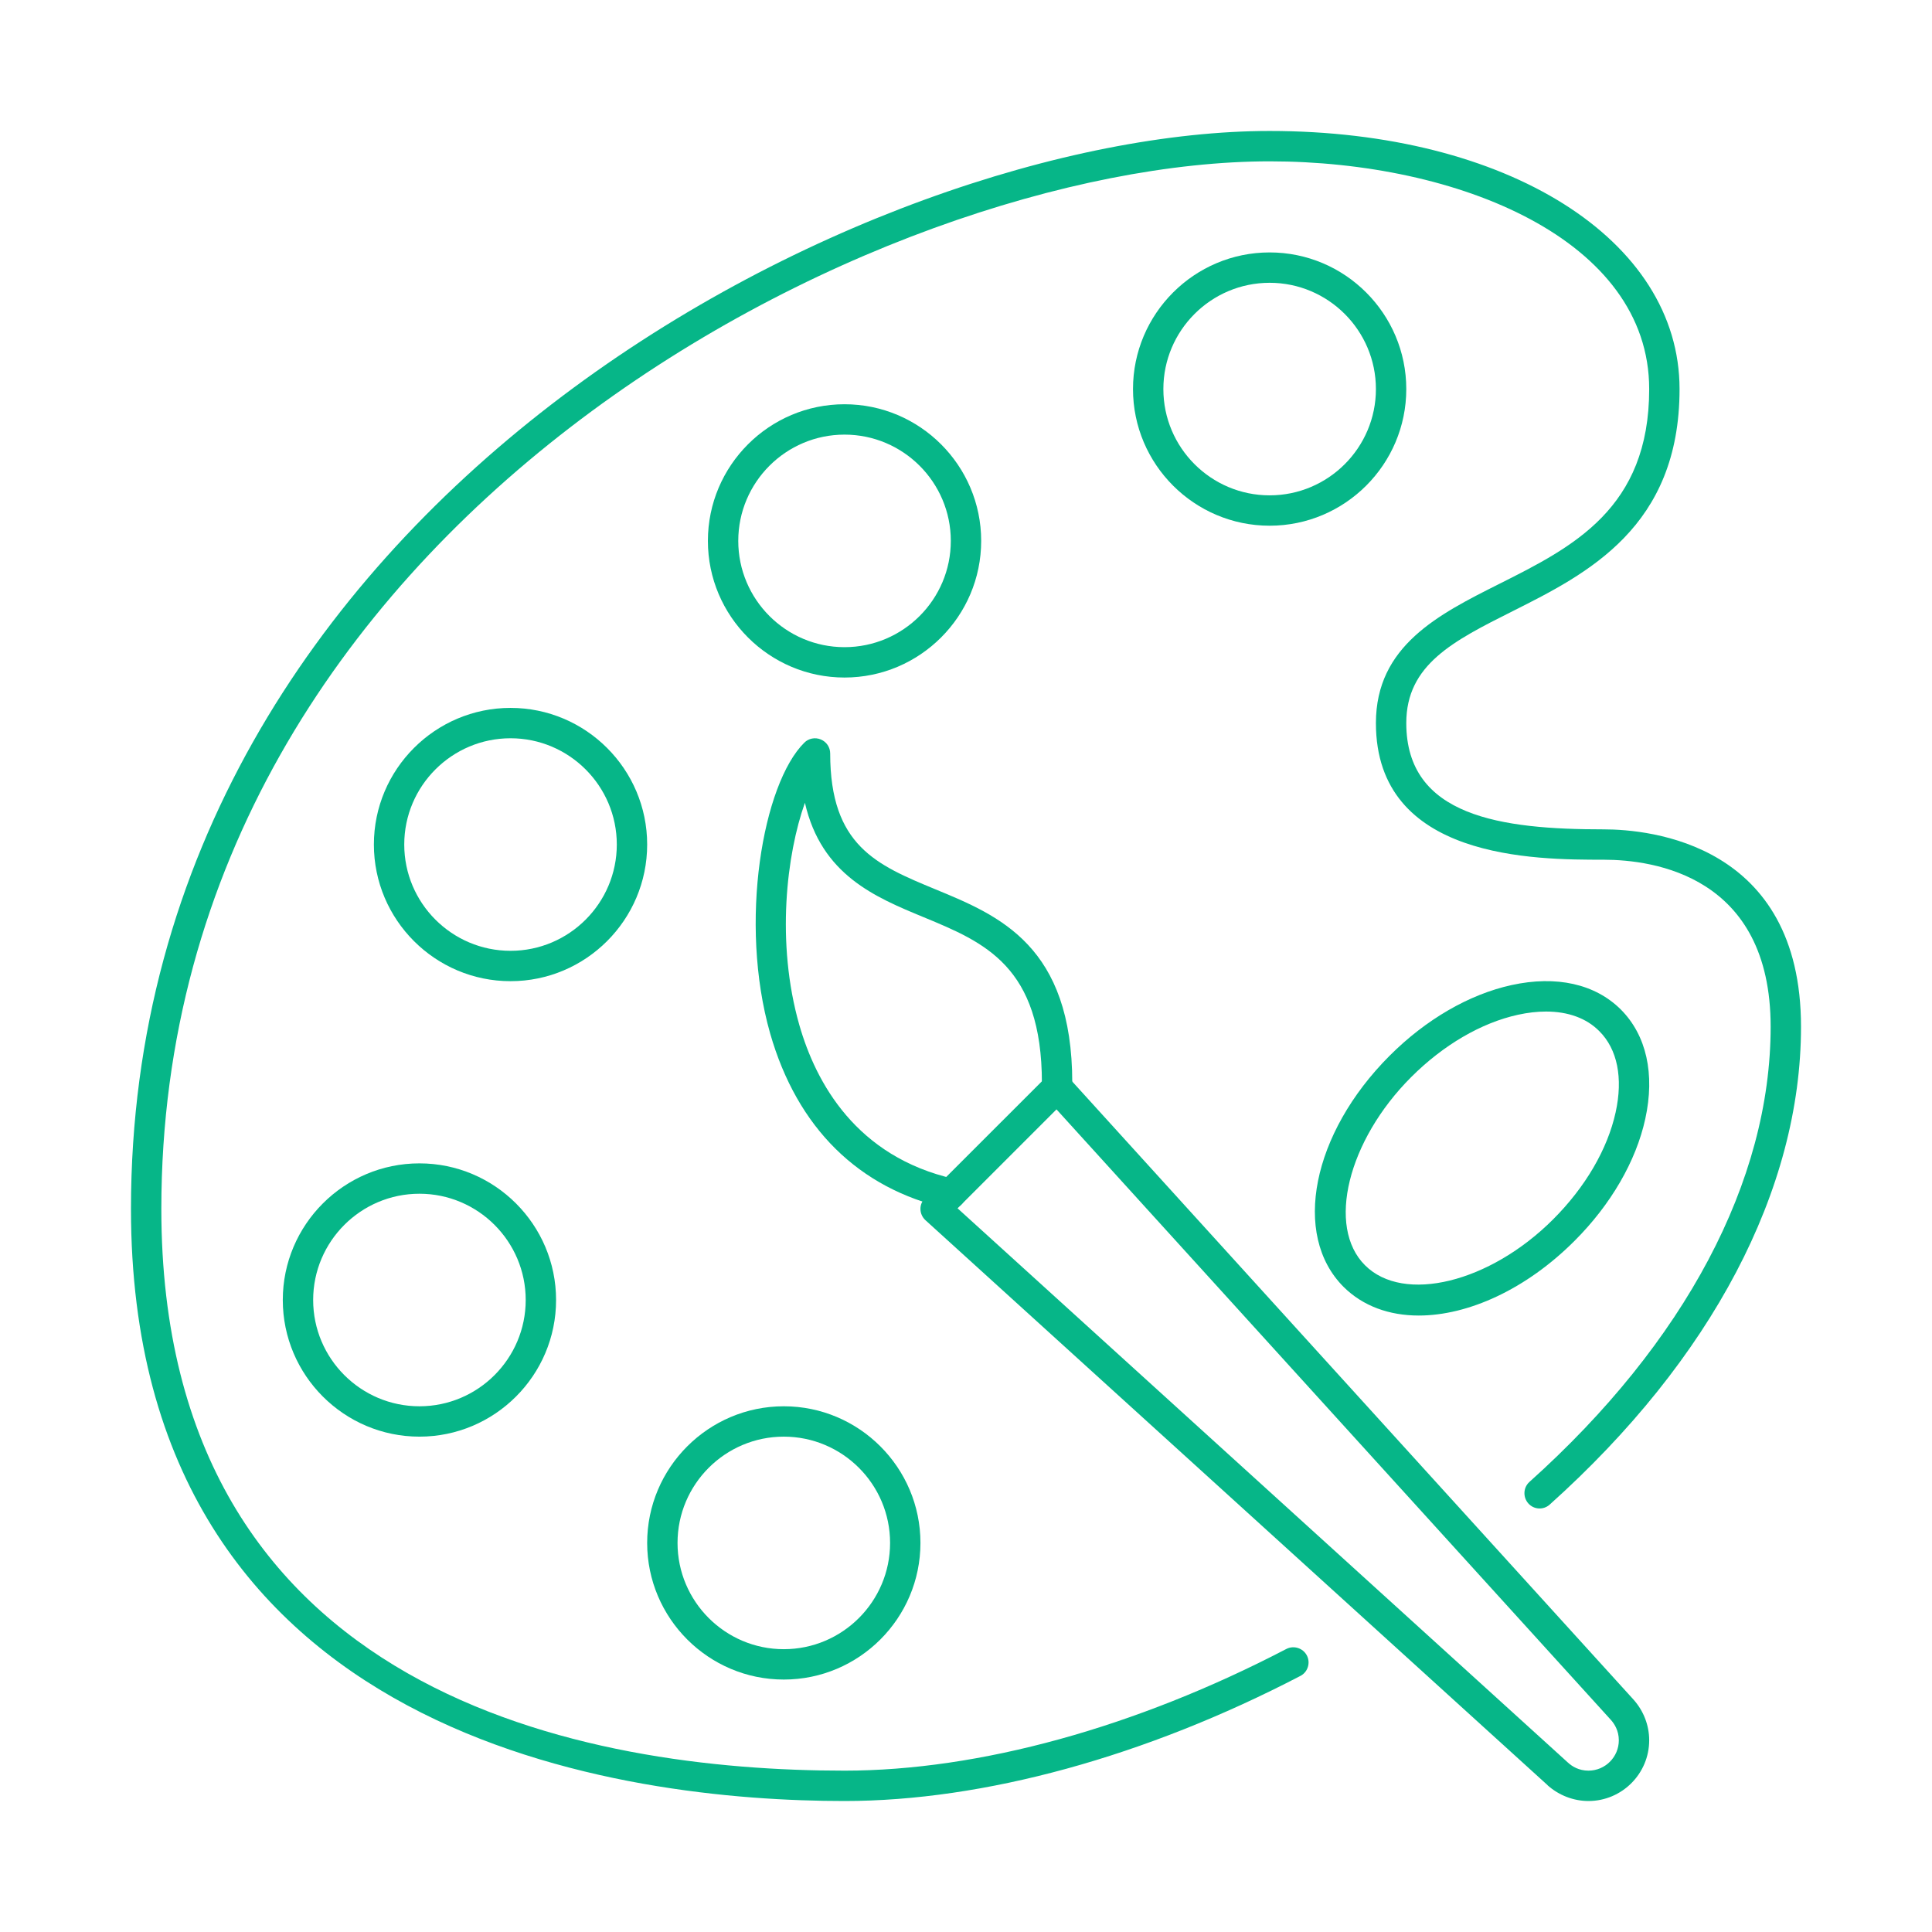
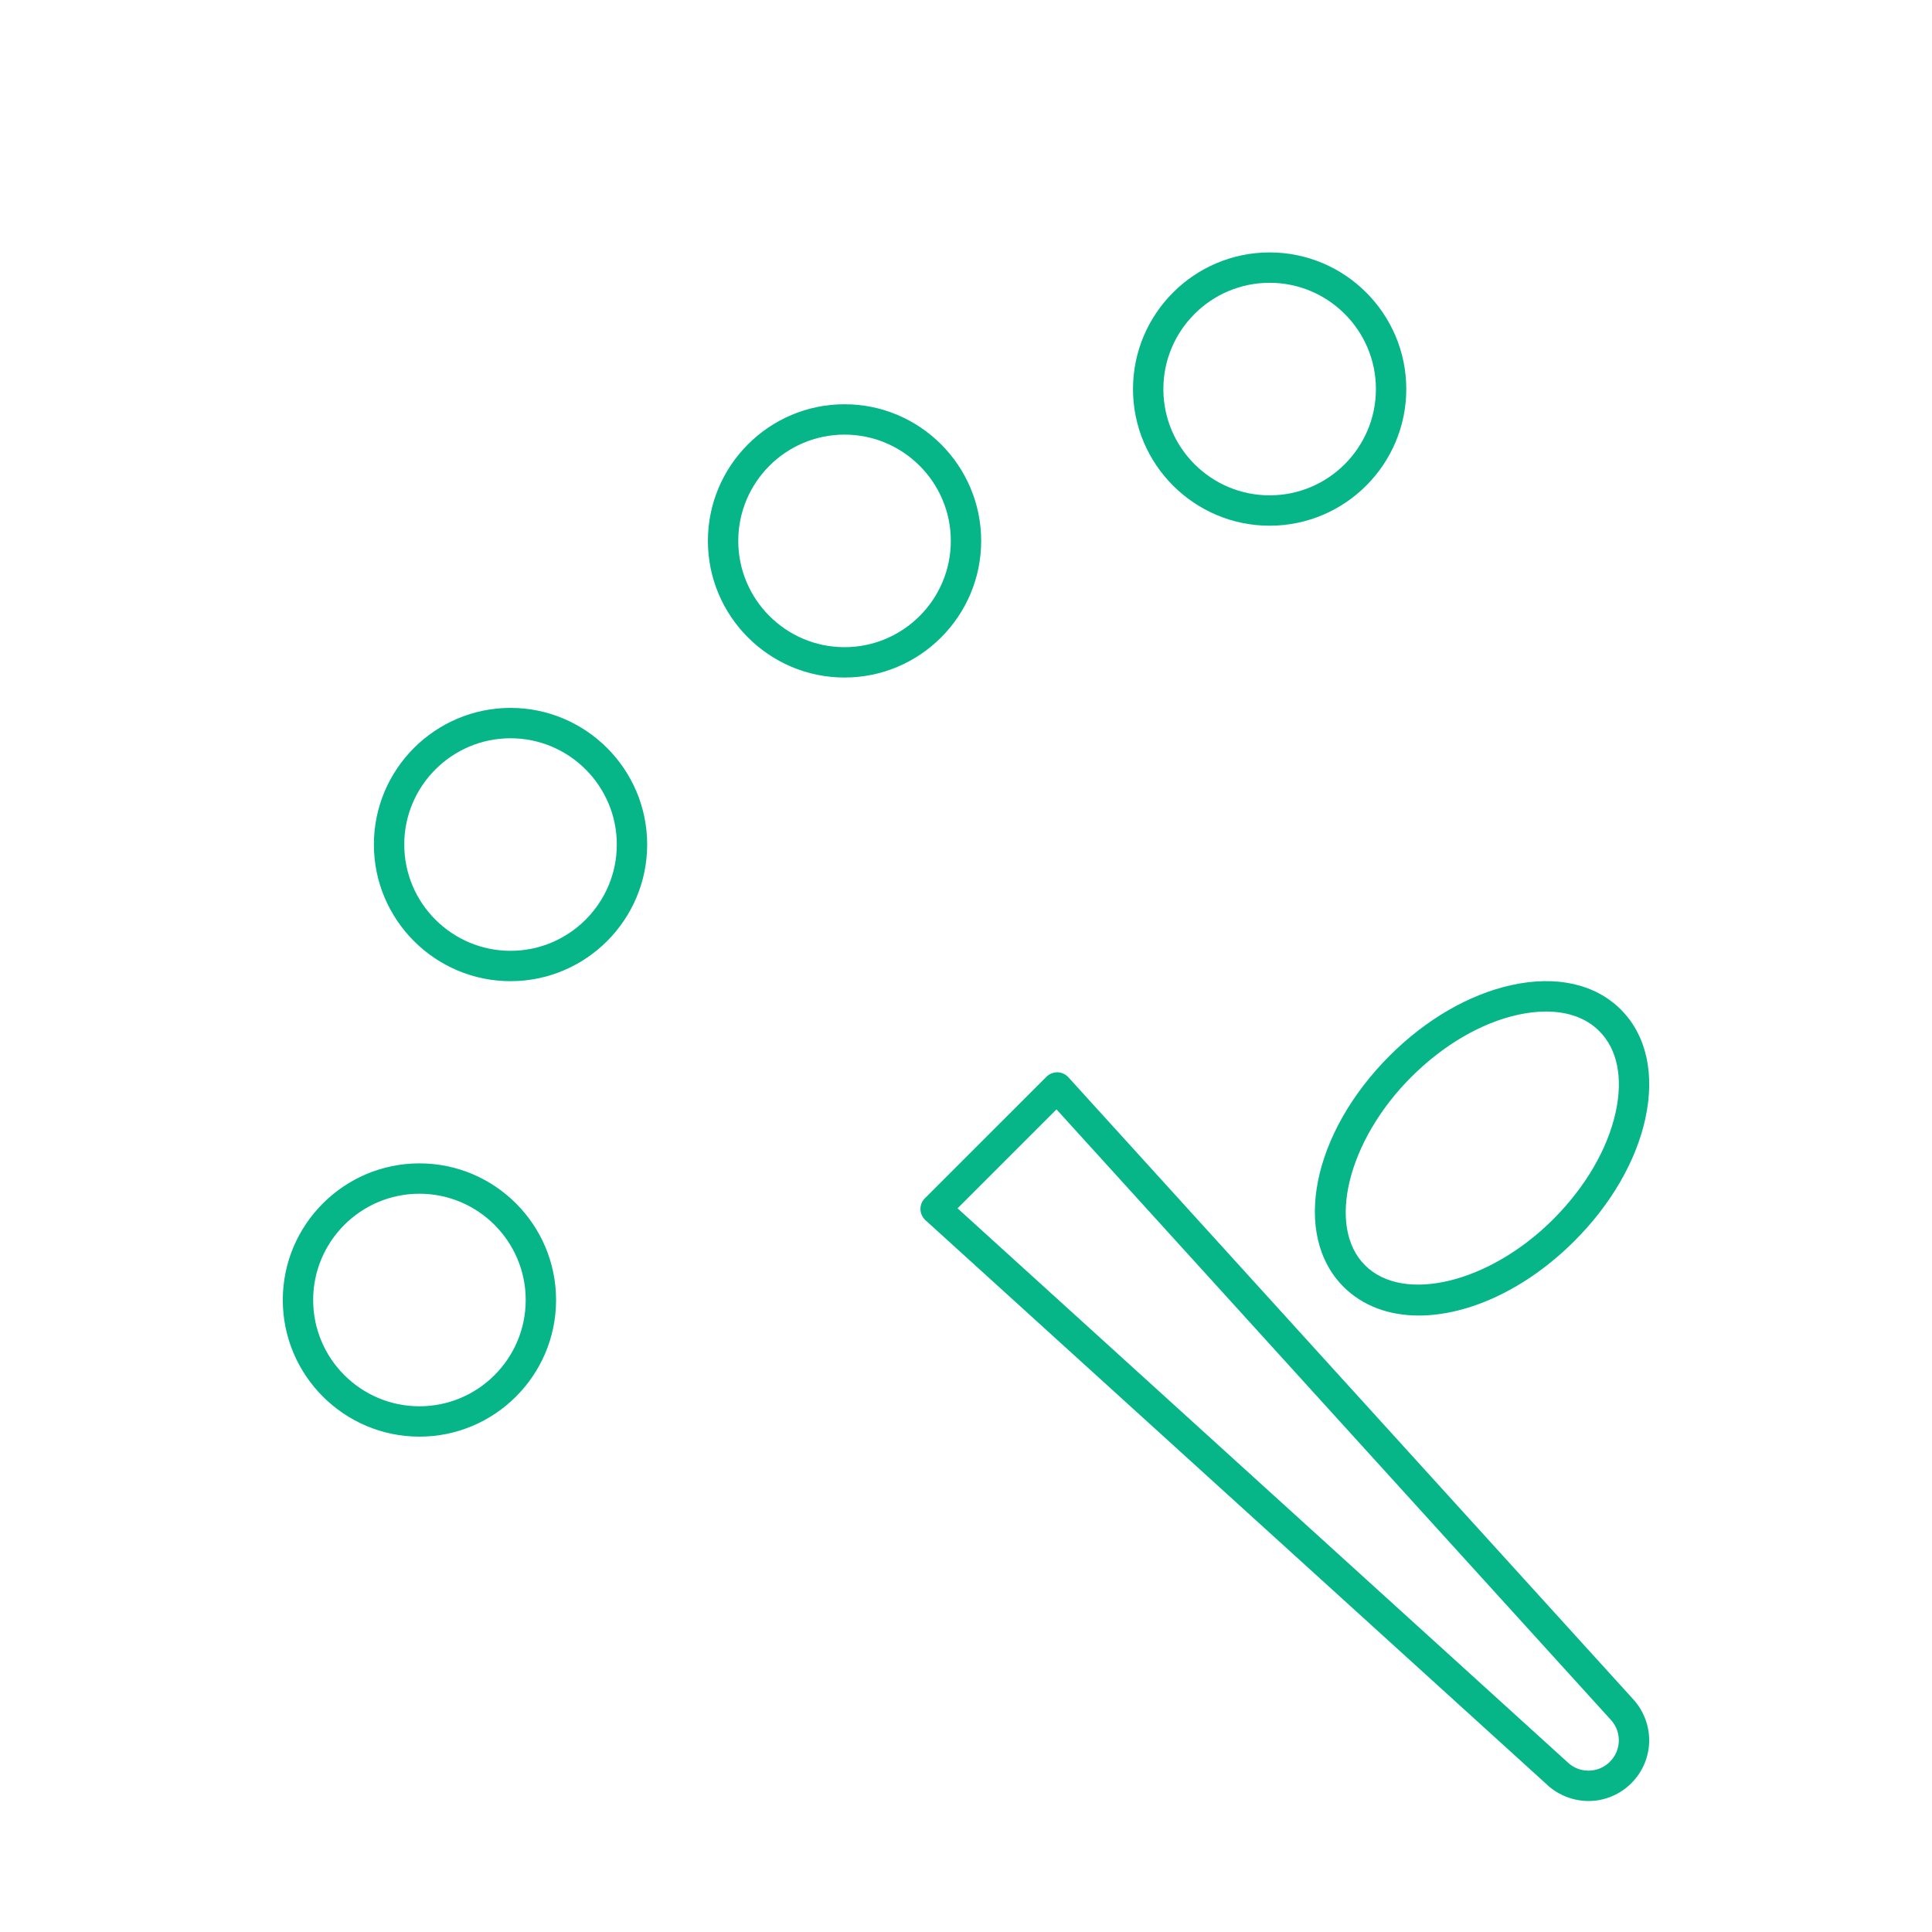
<svg xmlns="http://www.w3.org/2000/svg" version="1.2" preserveAspectRatio="xMidYMid meet" height="1080" viewBox="0 0 810 810" zoomAndPan="magnify" width="1080">
  <defs>
    <clipPath id="0462eda96d">
-       <path d="M 54.91 54.91 L 755.41 54.91 L 755.41 755.41 L 54.91 755.41 Z M 54.91 54.91" />
-     </clipPath>
+       </clipPath>
    <clipPath id="65bfe325c5">
      <path d="M 385 449 L 692 449 L 692 755.41 L 385 755.41 Z M 385 449" />
    </clipPath>
  </defs>
  <g id="b89ab06d38">
    <g clip-path="url(#0462eda96d)" clip-rule="nonzero">
-       <path d="M 354.074 755.082 C 264.117 755.082 54.91 730.914 54.91 506.84 C 54.91 210.113 365.711 54.91 532.301 54.91 C 631.906 54.91 704.16 100.414 704.16 163.121 C 704.16 221.055 665.422 240.547 634.242 256.211 C 609.281 268.742 589.59 278.637 589.59 303.152 C 589.59 342.34 629.371 347.711 672.336 347.711 C 691.73 347.711 755.082 353.68 755.082 430.457 C 755.082 498.734 717.637 569.895 649.711 630.812 C 647.125 633.148 643.094 632.949 640.758 630.316 C 638.422 627.68 638.621 623.652 641.207 621.316 C 706.449 562.836 742.352 495.055 742.352 430.457 C 742.352 367.254 693.371 360.441 672.336 360.441 C 643.793 360.441 576.859 360.441 576.859 303.152 C 576.859 270.781 603.113 257.602 628.523 244.824 C 659.457 229.309 691.43 213.195 691.43 163.121 C 691.43 100.461 611.367 67.641 532.301 67.641 C 370.137 67.641 67.641 218.469 67.641 506.84 C 67.641 711.77 247.109 742.352 354.074 742.352 C 410.367 742.352 476.16 724.25 539.312 691.332 C 542.395 689.742 546.273 690.934 547.914 694.066 C 549.508 697.148 548.312 701.027 545.23 702.621 C 480.285 736.434 412.406 755.082 354.074 755.082" style="stroke:none;fill-rule:nonzero;fill:#06b688;fill-opacity:1;" />
-     </g>
+       </g>
    <path d="M 532.301 118.562 C 507.734 118.562 487.746 138.555 487.746 163.121 C 487.746 187.684 507.734 207.676 532.301 207.676 C 556.867 207.676 576.859 187.684 576.859 163.121 C 576.859 138.555 556.867 118.562 532.301 118.562 Z M 532.301 220.406 C 500.723 220.406 475.016 194.695 475.016 163.121 C 475.016 131.543 500.723 105.832 532.301 105.832 C 563.879 105.832 589.59 131.543 589.59 163.121 C 589.59 194.695 563.879 220.406 532.301 220.406" style="stroke:none;fill-rule:nonzero;fill:#06b688;fill-opacity:1;" />
    <path d="M 354.074 182.215 C 329.512 182.215 309.52 202.207 309.52 226.773 C 309.52 251.336 329.512 271.328 354.074 271.328 C 378.641 271.328 398.633 251.336 398.633 226.773 C 398.633 202.207 378.641 182.215 354.074 182.215 Z M 354.074 284.059 C 322.5 284.059 296.789 258.348 296.789 226.773 C 296.789 195.195 322.5 169.484 354.074 169.484 C 385.652 169.484 411.363 195.195 411.363 226.773 C 411.363 258.348 385.652 284.059 354.074 284.059" style="stroke:none;fill-rule:nonzero;fill:#06b688;fill-opacity:1;" />
    <path d="M 214.043 309.52 C 189.477 309.52 169.484 329.512 169.484 354.074 C 169.484 378.641 189.477 398.633 214.043 398.633 C 238.605 398.633 258.598 378.641 258.598 354.074 C 258.598 329.512 238.605 309.52 214.043 309.52 Z M 214.043 411.363 C 182.465 411.363 156.754 385.652 156.754 354.074 C 156.754 322.5 182.465 296.789 214.043 296.789 C 245.617 296.789 271.328 322.5 271.328 354.074 C 271.328 385.652 245.617 411.363 214.043 411.363" style="stroke:none;fill-rule:nonzero;fill:#06b688;fill-opacity:1;" />
    <path d="M 175.852 500.477 C 151.285 500.477 131.293 520.465 131.293 545.031 C 131.293 569.598 151.285 589.59 175.852 589.59 C 200.414 589.59 220.406 569.598 220.406 545.031 C 220.406 520.465 200.414 500.477 175.852 500.477 Z M 175.852 602.32 C 144.273 602.32 118.562 576.609 118.562 545.031 C 118.562 513.453 144.273 487.746 175.852 487.746 C 207.426 487.746 233.137 513.453 233.137 545.031 C 233.137 576.609 207.426 602.32 175.852 602.32" style="stroke:none;fill-rule:nonzero;fill:#06b688;fill-opacity:1;" />
-     <path d="M 328.613 602.32 C 304.051 602.32 284.059 622.309 284.059 646.875 C 284.059 671.441 304.051 691.43 328.613 691.43 C 353.18 691.43 373.172 671.441 373.172 646.875 C 373.172 622.309 353.18 602.32 328.613 602.32 Z M 328.613 704.16 C 297.039 704.16 271.328 678.453 271.328 646.875 C 271.328 615.297 297.039 589.59 328.613 589.59 C 360.191 589.59 385.902 615.297 385.902 646.875 C 385.902 678.453 360.191 704.16 328.613 704.16" style="stroke:none;fill-rule:nonzero;fill:#06b688;fill-opacity:1;" />
    <path d="M 648.168 424.094 C 644.488 424.094 640.559 424.539 636.434 425.438 C 621.016 428.816 605.102 438.117 591.629 451.594 C 565.023 478.195 556.121 514.348 572.281 530.461 C 588.492 546.672 624.645 537.77 651.203 511.168 C 664.676 497.691 673.977 481.777 677.359 466.363 C 680.539 451.941 678.105 439.855 670.496 432.297 C 665.125 426.879 657.418 424.094 648.168 424.094 Z M 594.809 551.547 C 582.477 551.547 571.438 547.617 563.281 539.512 C 541.551 517.73 550.055 475.164 582.625 442.594 C 597.793 427.426 615.945 416.883 633.695 413.004 C 652.496 408.875 668.754 412.508 679.547 423.246 C 690.289 434.039 693.918 450.301 689.789 469.098 C 685.91 486.852 675.367 505 660.203 520.168 C 639.812 540.605 615.496 551.547 594.809 551.547" style="stroke:none;fill-rule:nonzero;fill:#06b688;fill-opacity:1;" />
    <g clip-path="url(#65bfe325c5)" clip-rule="nonzero">
      <path d="M 657.418 739.02 C 659.109 740.562 661.941 742.352 665.969 742.352 C 672.98 742.352 678.699 736.633 678.699 729.621 C 678.699 725.594 676.859 722.711 675.32 721.02 L 442.941 465.117 L 401.465 506.594 Z M 665.969 755.082 C 659.754 755.082 653.637 752.746 648.863 748.52 C 648.863 748.52 648.863 748.469 648.863 748.469 L 387.992 511.566 C 386.699 510.371 385.953 508.73 385.902 506.988 C 385.852 505.25 386.547 503.559 387.793 502.363 L 438.715 451.445 C 439.906 450.199 441.746 449.555 443.336 449.555 C 445.078 449.602 446.719 450.348 447.914 451.641 L 684.816 712.516 C 689.094 717.289 691.43 723.355 691.43 729.621 C 691.43 743.645 679.992 755.082 665.969 755.082" style="stroke:none;fill-rule:nonzero;fill:#06b688;fill-opacity:1;" />
    </g>
-     <path d="M 398.633 506.84 C 398.184 506.84 397.688 506.789 397.238 506.691 C 359.895 498.238 334.234 472.828 322.895 433.293 C 309.617 386.746 319.812 328.566 337.219 311.359 C 339.008 309.57 341.742 309.023 344.129 310.016 C 346.516 311.012 348.059 313.297 348.059 315.883 C 348.059 354.574 367.504 362.629 392.117 372.824 C 419.02 383.914 449.555 396.543 449.555 454.078 C 449.555 457.609 446.719 460.445 443.188 460.445 C 439.656 460.445 436.824 457.609 436.824 454.078 C 436.824 405.047 412.754 395.102 387.293 384.559 C 366.957 376.156 344.379 366.855 337.465 336.57 C 329.809 358.055 325.234 395.152 335.129 429.762 C 342.09 454.031 359 484.961 400.023 494.258 C 403.457 495.055 405.594 498.438 404.848 501.867 C 404.152 504.852 401.516 506.84 398.633 506.84" style="stroke:none;fill-rule:nonzero;fill:#06b688;fill-opacity:1;" />
  </g>
</svg>